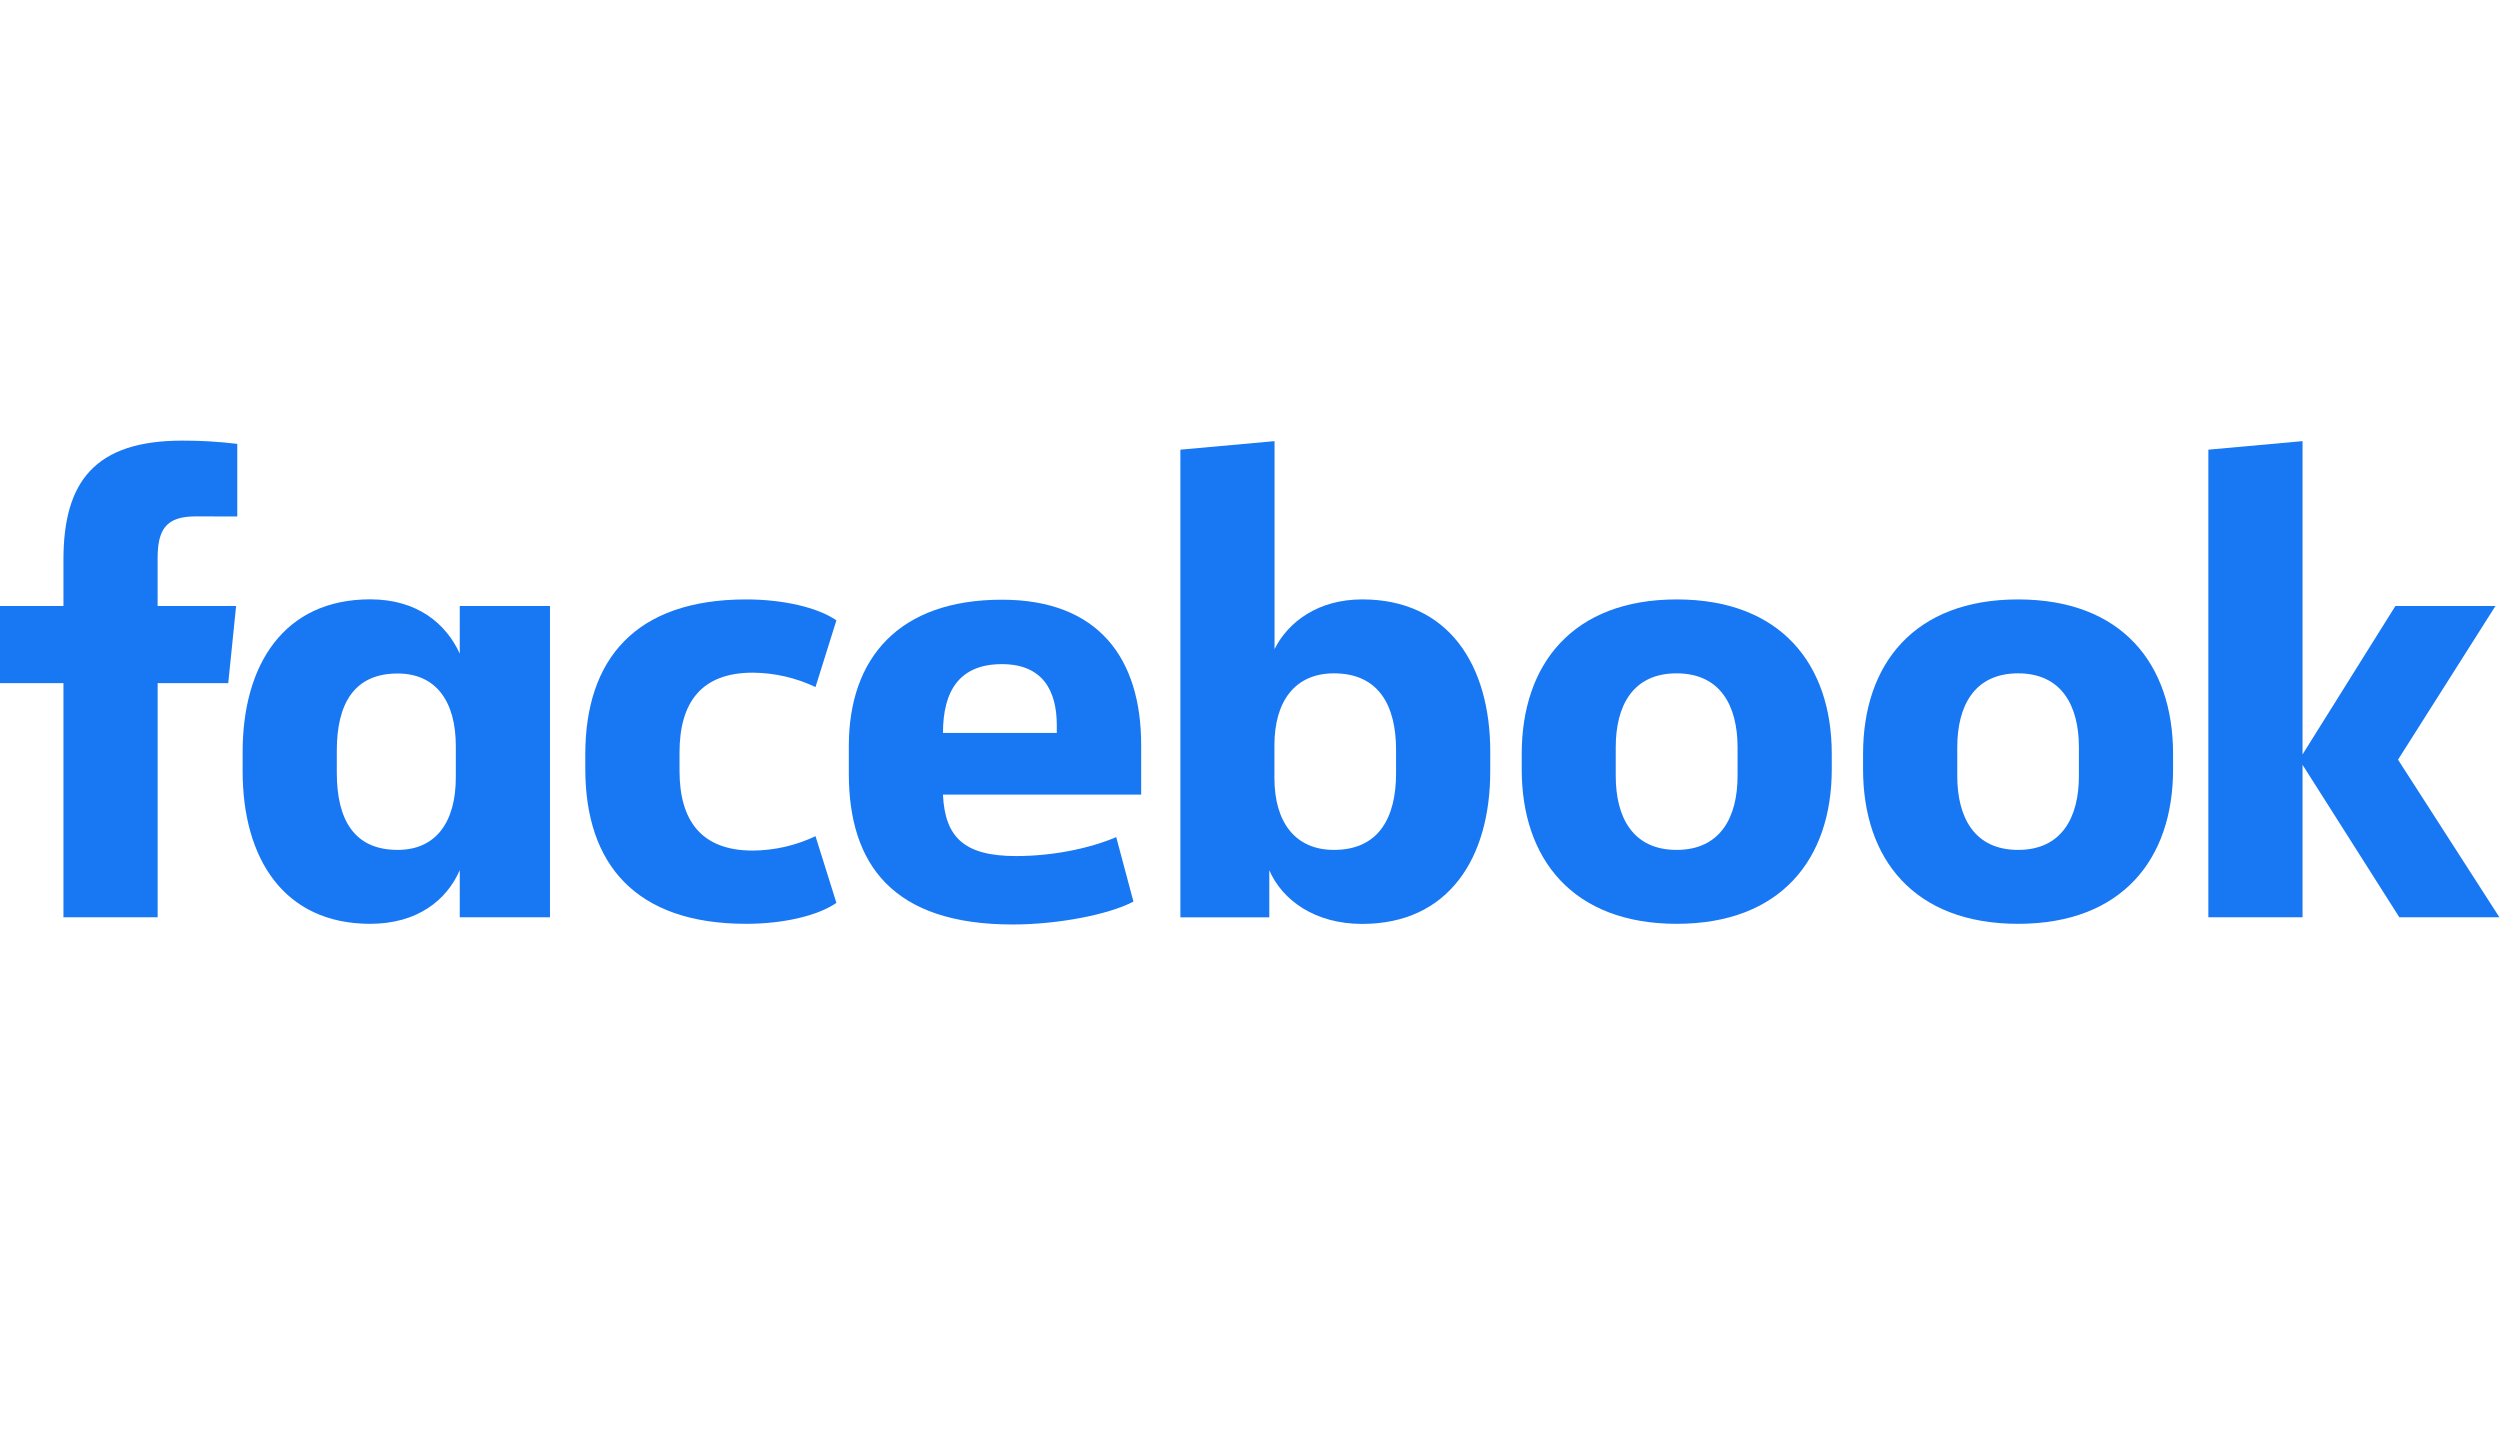
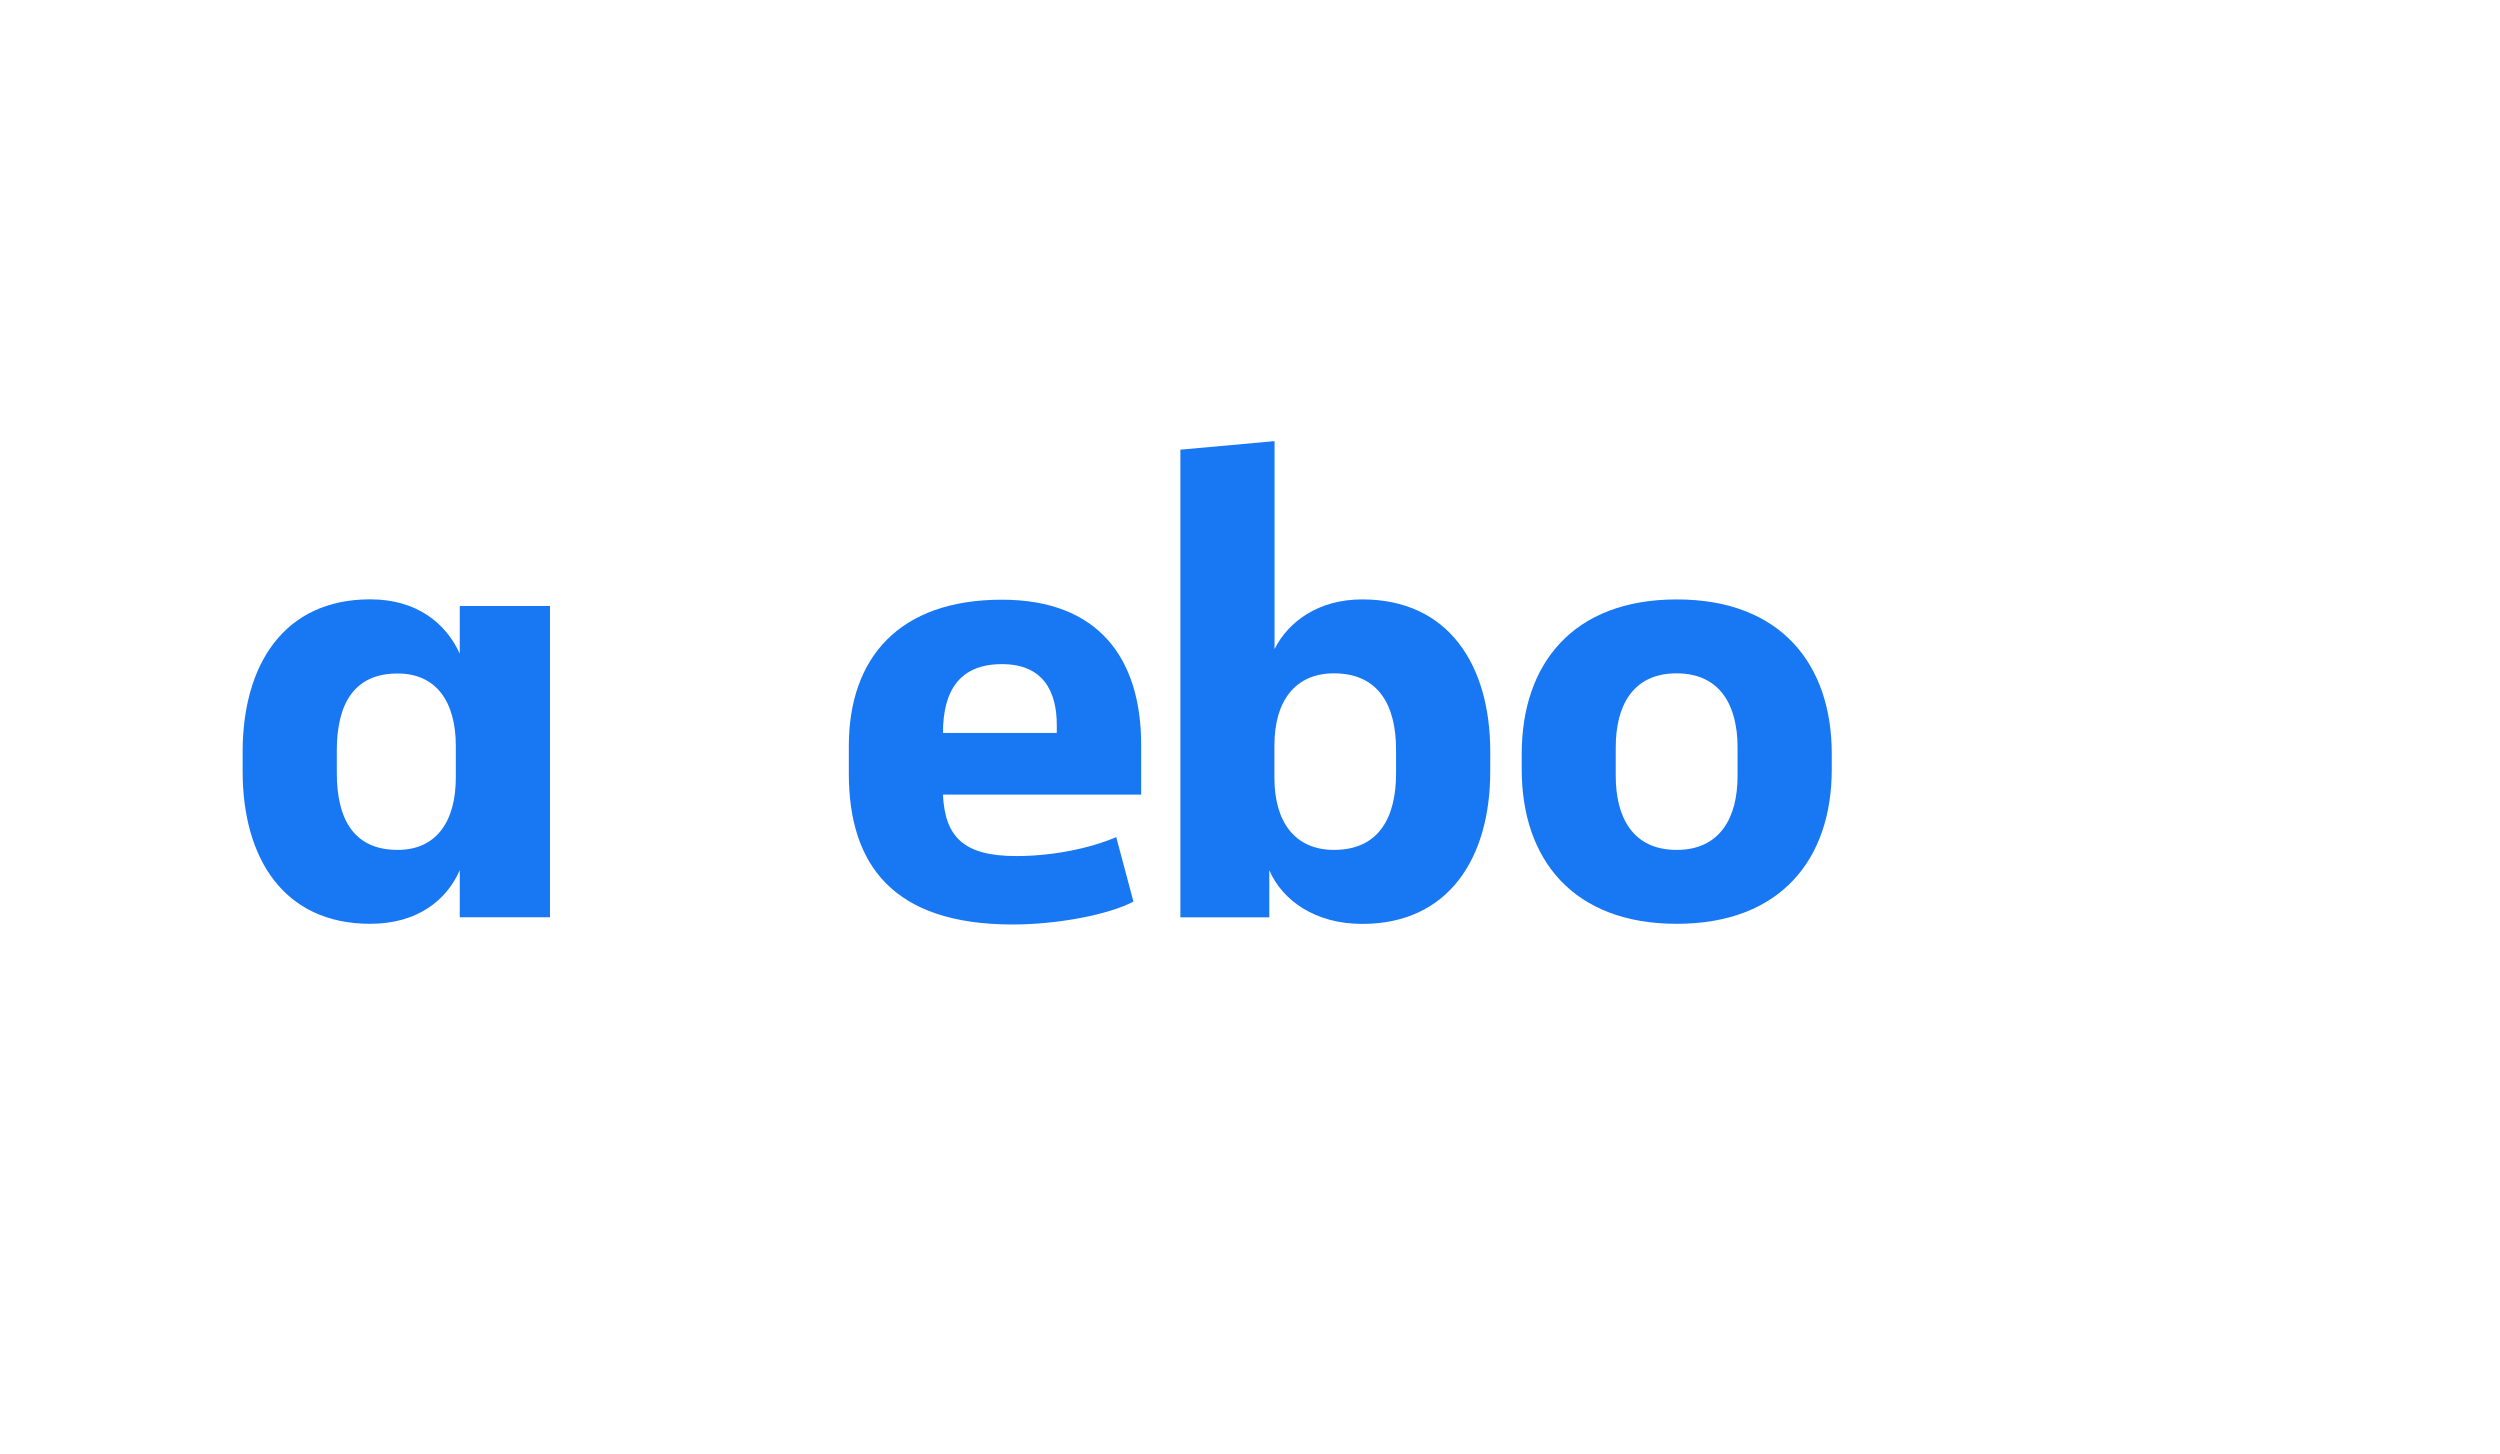
<svg xmlns="http://www.w3.org/2000/svg" width="619" height="360" viewBox="0 0 619 360" fill="none">
-   <path d="M48.42 127.859C41.134 127.859 39.027 131.09 39.027 138.218V150.041H58.462L56.514 169.144H39.035V227.114H15.712V169.144H0V150.041H15.712V138.542C15.712 119.274 23.481 109.097 45.158 109.097C49.7 109.086 54.239 109.356 58.748 109.904V127.882L48.42 127.859Z" fill="#1877F2" />
  <path d="M60.077 186.147C60.077 164.613 70.278 148.396 91.652 148.396C103.31 148.396 110.43 154.39 113.835 161.835V150.042H136.176V227.114H113.835V215.457C110.596 222.909 103.31 228.738 91.652 228.738C70.278 228.738 60.077 212.542 60.077 190.986V186.147ZM83.392 191.334C83.392 202.825 87.598 210.436 98.448 210.436C108.006 210.436 112.861 203.475 112.861 192.466V184.727C112.861 173.719 108.006 166.758 98.448 166.758C87.598 166.758 83.392 174.368 83.392 185.86V191.334Z" fill="#1877F2" />
-   <path d="M184.754 148.418C193.815 148.418 202.399 150.366 207.095 153.598L201.916 170.118C197.058 167.804 191.75 166.587 186.37 166.554C173.738 166.554 168.249 173.84 168.249 186.313V190.843C168.249 203.316 173.754 210.602 186.37 210.602C191.75 210.568 197.058 209.352 201.916 207.038L207.095 223.551C202.399 226.79 193.822 228.738 184.754 228.738C157.385 228.738 144.919 214 144.919 190.36V186.796C144.919 163.156 157.385 148.418 184.754 148.418Z" fill="#1877F2" />
  <path d="M210.168 191.523V184.727C210.168 162.869 222.634 148.486 248.063 148.486C272.027 148.486 282.552 163.058 282.552 184.433V196.74H233.476C233.967 207.265 238.663 211.961 251.597 211.961C260.347 211.961 269.574 210.179 276.376 207.265L280.642 223.234C274.489 226.48 261.857 228.904 250.69 228.904C221.177 228.896 210.168 214.173 210.168 191.523ZM233.483 181.481H261.661V179.54C261.661 171.122 258.263 164.44 248.071 164.44C237.538 164.447 233.483 171.092 233.483 181.451V181.481Z" fill="#1877F2" />
  <path d="M368.98 191.009C368.98 212.542 358.621 228.76 337.269 228.76C325.612 228.76 317.518 222.931 314.279 215.479V227.137H292.262V111.339L315.577 109.225V160.718C318.975 153.922 326.427 148.411 337.277 148.411C358.651 148.411 368.988 164.606 368.988 186.162L368.98 191.009ZM345.665 185.663C345.665 174.814 341.46 166.72 330.285 166.72C320.727 166.72 315.547 173.515 315.547 184.531V192.625C315.547 203.633 320.727 210.436 330.285 210.436C341.46 210.436 345.665 202.342 345.665 191.492V185.663Z" fill="#1877F2" />
  <path d="M376.779 190.518V186.637C376.779 164.447 389.411 148.418 415.157 148.418C440.904 148.418 453.543 164.447 453.543 186.637V190.518C453.543 212.701 440.911 228.738 415.165 228.738C389.419 228.738 376.779 212.701 376.779 190.518ZM430.22 185.014C430.22 174.814 426.007 166.72 415.12 166.72C404.232 166.72 400.057 174.814 400.057 185.014V192.142C400.057 202.342 404.27 210.436 415.12 210.436C425.969 210.436 430.22 202.342 430.22 192.142V185.014Z" fill="#1877F2" />
-   <path d="M461.297 190.518V186.637C461.297 164.447 473.928 148.418 499.675 148.418C525.421 148.418 538.053 164.447 538.053 186.637V190.518C538.053 212.701 525.421 228.738 499.675 228.738C473.928 228.738 461.297 212.701 461.297 190.518ZM514.737 185.014C514.737 174.814 510.524 166.72 499.675 166.72C488.825 166.72 484.62 174.814 484.62 185.014V192.142C484.62 202.342 488.825 210.436 499.675 210.436C510.524 210.436 514.737 202.342 514.737 192.142V185.014Z" fill="#1877F2" />
-   <path d="M570.111 186.796L593.101 150.041H617.874L593.751 188.095L618.848 227.114H594.075L570.111 189.363V227.114H546.788V111.339L570.111 109.225V186.796Z" fill="#1877F2" />
</svg>